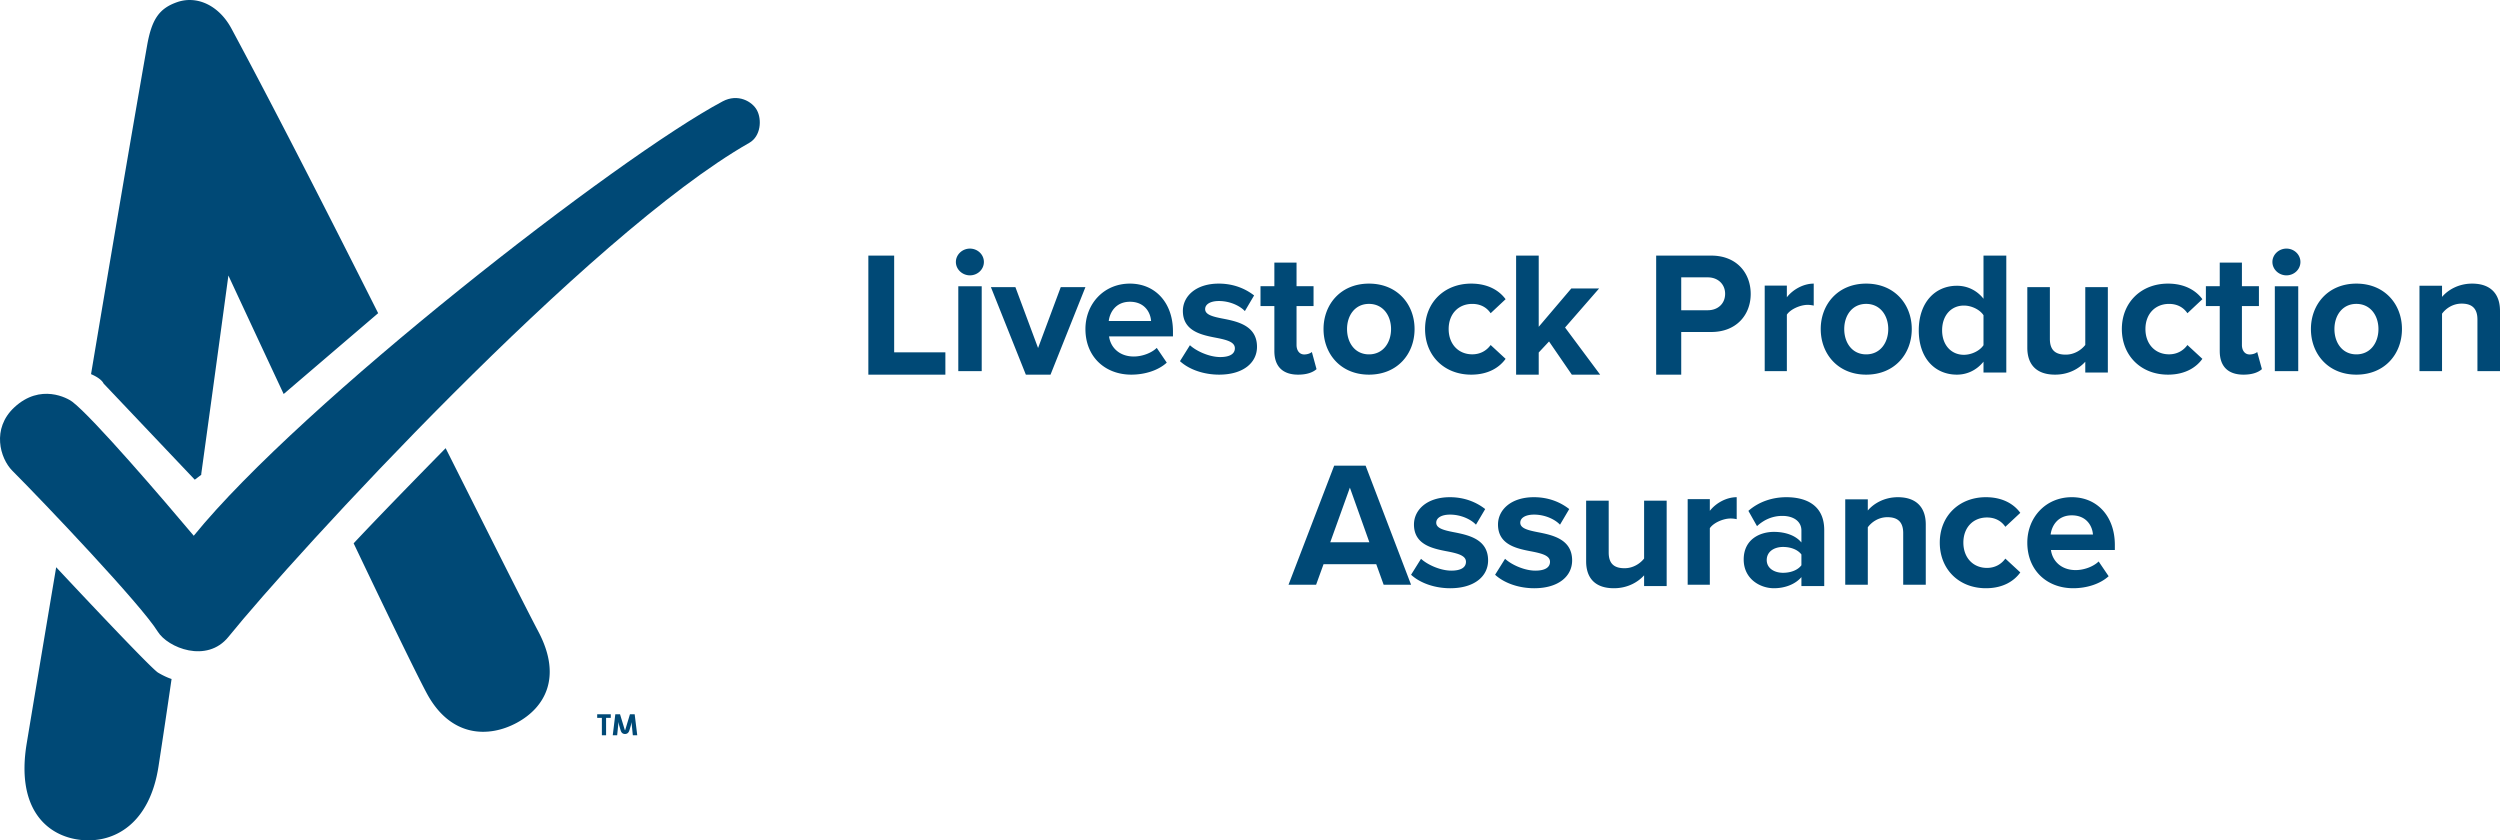
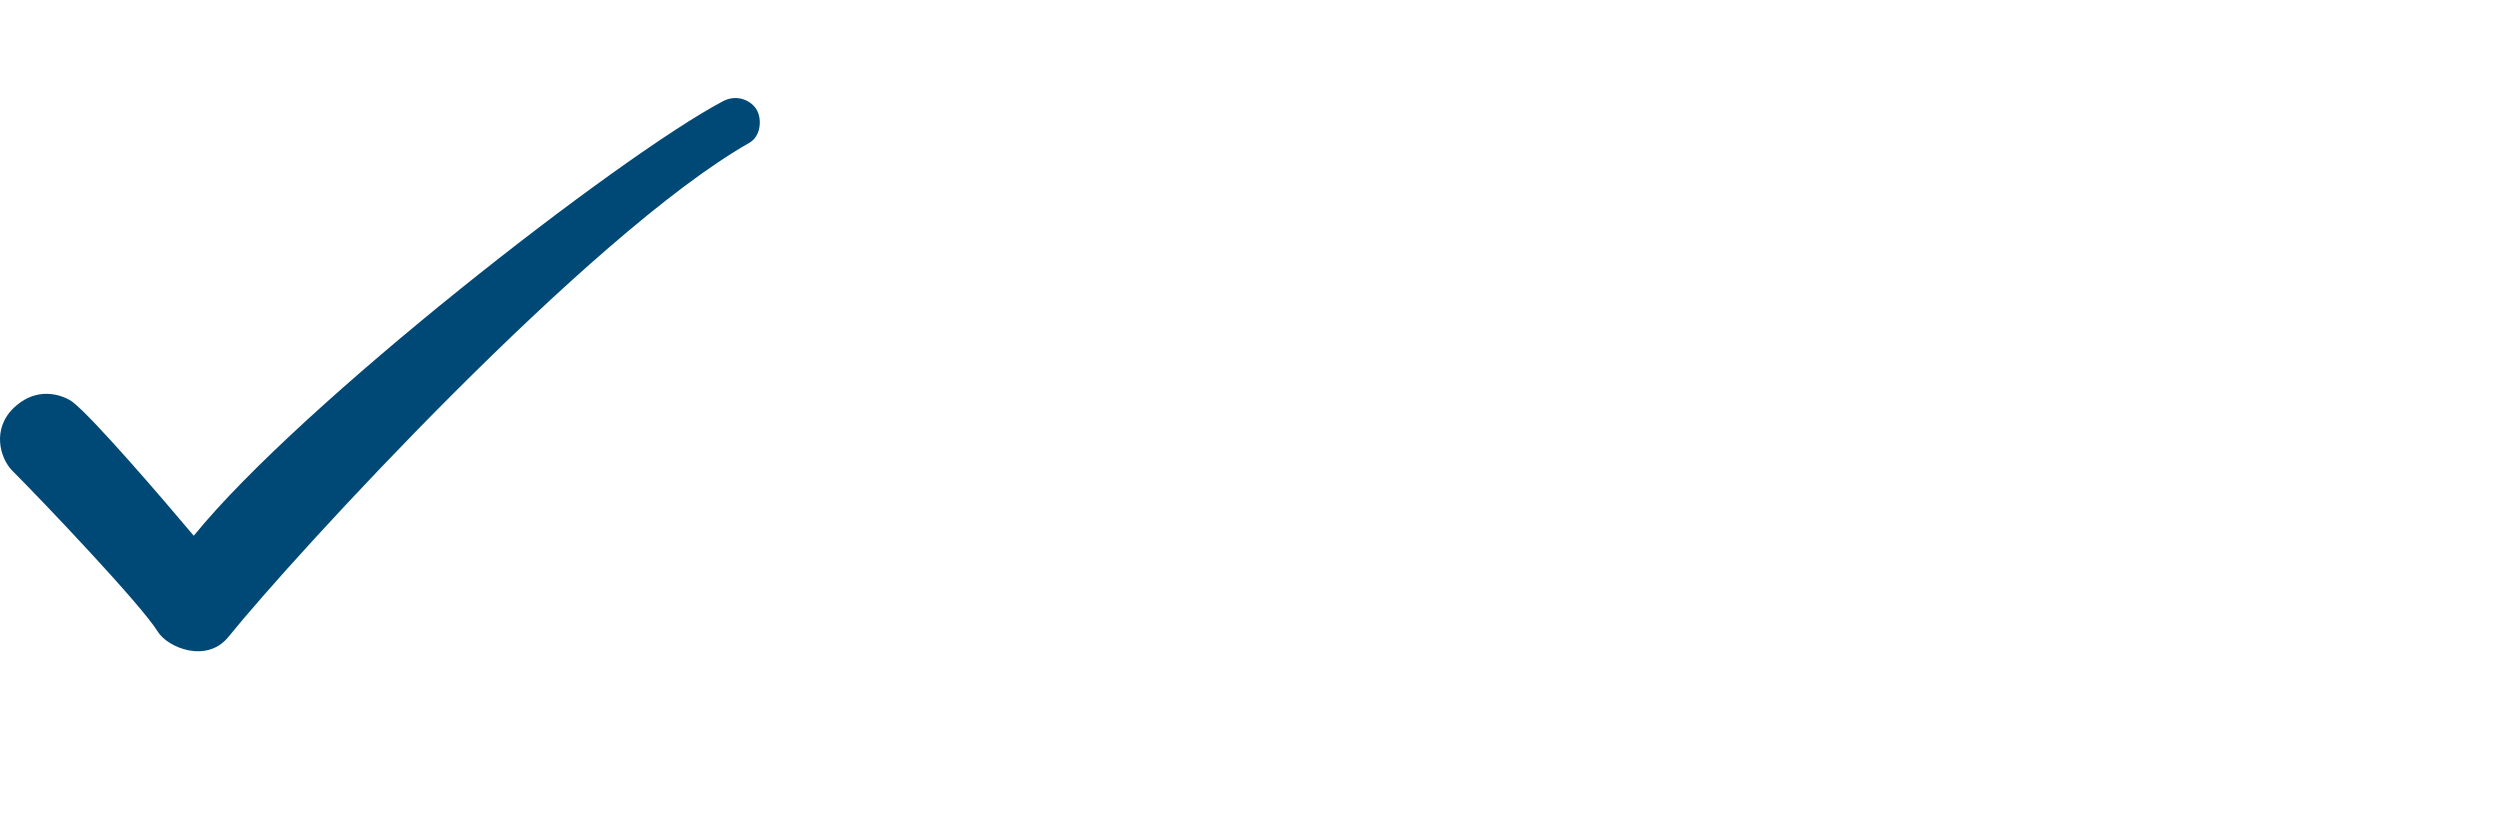
<svg xmlns="http://www.w3.org/2000/svg" viewBox="0 0 714 240">
  <g fill="#004976" fill-rule="evenodd">
-     <path d="M248 73v34h22v-6.369h-14.627V73zm25 1.818c0-2.109 1.843-3.818 4.006-3.818 2.206 0 3.994 1.709 3.994 3.818 0 2.119-1.788 3.822-3.994 3.822-2.163 0-4.006-1.703-4.006-3.822Zm.69 6.935h6.687V106h-6.687V81.753ZM283 82h6.998l6.475 17.393L302.954 82H310l-9.971 25h-7.047zm39.7-1c7.313 0 12.3 5.547 12.3 13.639v1.434h-18.251c.41 3.125 2.906 5.745 7.068 5.745 2.294 0 4.982-.929 6.552-2.46l2.859 4.21c-2.449 2.25-6.313 3.432-10.119 3.432-7.478 0-13.109-5.074-13.109-13.032C310 86.805 315.237 81 322.7 81m-6.041 10.67h12.087c-.154-2.363-1.778-5.488-6.046-5.488-4.019 0-5.743 3.018-6.041 5.488m23.187 6.921c1.816 1.692 5.54 3.383 8.647 3.383 2.841 0 4.186-.977 4.186-2.502 0-1.756-2.169-2.363-5.02-2.938-4.289-.81-9.83-1.841-9.83-7.732 0-4.156 3.676-7.802 10.247-7.802 4.234 0 7.617 1.45 10.095 3.383l-2.635 4.467c-1.502-1.584-4.354-2.878-7.411-2.878-2.37 0-3.936.881-3.936 2.315 0 1.535 1.968 2.105 4.77 2.658 4.289.821 10.041 1.949 10.041 8.108 0 4.51-3.887 7.947-10.827 7.947-4.347 0-8.538-1.434-11.173-3.85l2.846-4.559Zm24.112 1.674v-12.86H360V81.74h3.958V75h6.335v6.74h4.856v5.666h-4.856v11.128c0 1.523.804 2.699 2.19 2.699.939 0 1.83-.348 2.184-.711l1.333 4.901c-.944.86-2.63 1.577-5.256 1.577-4.404 0-6.786-2.352-6.786-6.735M378 93.976C378 86.948 382.888 81 390.979 81 399.118 81 404 86.948 404 93.976c0 7.081-4.882 13.024-13.021 13.024-8.091 0-12.979-5.943-12.979-13.024m19.284 0c0-3.847-2.281-7.184-6.305-7.184-4.02 0-6.263 3.337-6.263 7.184 0 3.9 2.244 7.232 6.263 7.232 4.024 0 6.305-3.331 6.305-7.232M420.17 81c5.093 0 8.181 2.207 9.83 4.451l-4.273 4.006c-1.186-1.74-2.986-2.663-5.25-2.663-3.96 0-6.74 2.873-6.74 7.174 0 4.312 2.78 7.227 6.74 7.227 2.264 0 4.064-1.02 5.25-2.658l4.273 3.947c-1.649 2.304-4.737 4.516-9.83 4.516-7.673 0-13.17-5.386-13.17-13.032C407 86.386 412.497 81 420.17 81m22.235 16.521-2.947 3.154V107H433V73h6.458v20.336l9.309-10.953h7.94l-9.725 11.156L457 107h-8.089zM473 73h15.718c7.3 0 11.282 4.997 11.282 10.954 0 5.92-4.035 10.864-11.282 10.864h-8.56V107H473V73Zm14.758 6.214h-7.6v9.39h7.6c2.817 0 4.937-1.836 4.937-4.692 0-2.808-2.12-4.698-4.937-4.698ZM504 81.562h6.327V84.9c1.69-2.178 4.682-3.9 7.673-3.9v6.275c-.444-.09-1.039-.207-1.733-.207-2.093 0-4.896 1.23-5.94 2.794V106H504V81.562Zm16 12.414C520 86.948 524.888 81 532.979 81 541.118 81 546 86.948 546 93.976c0 7.081-4.882 13.024-13.021 13.024-8.091 0-12.979-5.943-12.979-13.024m19.284 0c0-3.847-2.281-7.184-6.305-7.184-4.02 0-6.263 3.337-6.263 7.184 0 3.9 2.244 7.232 6.263 7.232 4.024 0 6.305-3.331 6.305-7.232m27.203 9.317c-1.936 2.396-4.63 3.707-7.585 3.707-6.219 0-10.902-4.608-10.902-12.662 0-7.922 4.635-12.724 10.902-12.724 2.897 0 5.65 1.248 7.585 3.707V73H573v33.392h-6.513v-3.099Zm0-13.27c-1.061-1.604-3.408-2.752-5.606-2.752-3.659 0-6.214 2.852-6.214 7.067 0 4.148 2.555 6.994 6.214 6.994 2.198 0 4.545-1.142 5.606-2.742v-8.566Zm29.068 13.285c-1.675 1.873-4.616 3.692-8.631 3.692-5.377 0-7.924-2.94-7.924-7.685V82h6.445v14.793c0 3.39 1.782 4.49 4.52 4.49 2.495 0 4.473-1.354 5.59-2.766V82H602v24.387h-6.445v-3.079ZM619.17 81c5.093 0 8.181 2.207 9.83 4.451l-4.273 4.006c-1.186-1.74-2.991-2.663-5.25-2.663-3.96 0-6.74 2.873-6.74 7.174 0 4.312 2.78 7.227 6.74 7.227 2.259 0 4.064-1.02 5.25-2.658l4.273 3.947c-1.649 2.304-4.737 4.516-9.83 4.516-7.668 0-13.17-5.386-13.17-13.032C606 86.386 611.502 81 619.17 81m14.788 19.265v-12.86H630V81.74h3.958V75h6.335v6.74h4.856v5.666h-4.856v11.128c0 1.523.804 2.699 2.19 2.699.939 0 1.83-.348 2.173-.711l1.344 4.901c-.944.86-2.63 1.577-5.256 1.577-4.404 0-6.786-2.352-6.786-6.735M649 74.818c0-2.109 1.843-3.818 4.006-3.818 2.206 0 3.994 1.709 3.994 3.818 0 2.119-1.788 3.822-3.994 3.822-2.163 0-4.006-1.703-4.006-3.822Zm.69 6.935h6.687V106h-6.687V81.753ZM660 93.976C660 86.948 664.888 81 672.979 81 681.118 81 686 86.948 686 93.976c0 7.081-4.882 13.024-13.021 13.024-8.091 0-12.979-5.943-12.979-13.024m19.284 0c0-3.847-2.281-7.184-6.305-7.184-4.02 0-6.263 3.337-6.263 7.184 0 3.9 2.244 7.232 6.263 7.232 4.024 0 6.305-3.331 6.305-7.232m28.271-2.719c0-3.38-1.782-4.544-4.515-4.544-2.548 0-4.526 1.418-5.595 2.878V106H691V81.614h6.445v3.184c1.58-1.872 4.568-3.798 8.589-3.798 5.381 0 7.966 3.031 7.966 7.792V106h-6.445V91.257ZM381.038 133 368 167h7.878l2.125-5.867h15.052L395.17 167H403l-12.98-34h-8.982Zm4.488 6.267 5.562 15.599h-11.166l5.604-15.599Zm20.32 20.324c1.816 1.692 5.54 3.383 8.647 3.383 2.841 0 4.186-.972 4.186-2.518 0-1.74-2.169-2.347-5.02-2.922-4.289-.81-9.83-1.841-9.83-7.732 0-4.156 3.676-7.802 10.247-7.802 4.234 0 7.617 1.45 10.095 3.388l-2.635 4.462c-1.502-1.584-4.354-2.878-7.411-2.878-2.37 0-3.936.881-3.936 2.315 0 1.53 1.968 2.105 4.77 2.658 4.289.832 10.041 1.949 10.041 8.108 0 4.51-3.887 7.947-10.827 7.947-4.347 0-8.538-1.434-11.173-3.85l2.846-4.559Zm24 0c1.816 1.692 5.54 3.383 8.647 3.383 2.841 0 4.186-.972 4.186-2.518 0-1.74-2.169-2.347-5.02-2.922-4.289-.81-9.83-1.841-9.83-7.732 0-4.156 3.676-7.802 10.247-7.802 4.25 0 7.617 1.45 10.095 3.388l-2.635 4.462c-1.502-1.584-4.354-2.878-7.411-2.878-2.37 0-3.936.881-3.936 2.315 0 1.53 1.968 2.105 4.77 2.658 4.289.832 10.041 1.949 10.041 8.108 0 4.51-3.887 7.947-10.827 7.947-4.347 0-8.538-1.434-11.173-3.85l2.846-4.559Zm39.709 4.717c-1.675 1.873-4.616 3.692-8.637 3.692-5.37 0-7.918-2.93-7.918-7.685V143h6.445v14.793c0 3.39 1.782 4.49 4.52 4.49 2.495 0 4.473-1.354 5.59-2.766V143H476v24.387h-6.445v-3.079ZM482 142.557h6.327v3.34c1.696-2.18 4.682-3.897 7.673-3.897v6.277a8.181 8.181 0 0 0-1.733-.197c-2.093 0-4.896 1.214-5.94 2.778V167H482v-24.443Zm32.482 22.265c-1.694 1.997-4.619 3.178-7.856 3.178-3.953 0-8.626-2.663-8.626-8.203 0-5.798 4.673-7.892 8.626-7.892 3.29 0 6.21 1.02 7.856 3.028v-3.441c0-2.513-2.156-4.15-5.447-4.15-2.667 0-5.13.977-7.233 2.926l-2.463-4.365c3.022-2.657 6.932-3.903 10.836-3.903 5.636 0 10.825 2.266 10.825 9.395v15.982h-6.518v-2.555Zm0-6.459c-1.07-1.433-3.13-2.152-5.237-2.152-2.56 0-4.668 1.326-4.668 3.747 0 2.303 2.108 3.634 4.668 3.634 2.108 0 4.167-.719 5.237-2.152v-3.077Zm29.073-6.11c0-3.38-1.782-4.542-4.515-4.542-2.548 0-4.526 1.417-5.595 2.876V167H527v-24.387h6.445v3.184c1.58-1.872 4.568-3.797 8.589-3.797 5.381 0 7.966 3.03 7.966 7.773V167h-6.445v-14.747ZM567.17 142c5.093 0 8.181 2.207 9.83 4.468l-4.273 3.99c-1.186-1.74-2.991-2.664-5.25-2.664-3.96 0-6.74 2.873-6.74 7.174 0 4.312 2.78 7.227 6.74 7.227 2.259 0 4.064-1.02 5.25-2.658l4.273 3.947c-1.649 2.304-4.737 4.516-9.83 4.516-7.673 0-13.17-5.386-13.17-13.032 0-7.577 5.497-12.968 13.17-12.968m24.53 0c7.323 0 12.3 5.547 12.3 13.639v1.434h-18.251c.41 3.125 2.906 5.745 7.068 5.745 2.294 0 4.982-.929 6.558-2.46l2.853 4.21c-2.449 2.245-6.313 3.432-10.119 3.432-7.478 0-13.109-5.074-13.109-13.032 0-7.163 5.237-12.968 12.7-12.968m-6.041 10.67h12.087c-.154-2.363-1.783-5.488-6.046-5.488-4.019 0-5.743 3.018-6.041 5.488M49 193.92a2829.976 2829.976 0 0 1-3.733 24.99c-2.506 16.247-12.494 21.95-22.051 20.987-9.568-.97-18.717-8.622-15.592-27.547 1.13-6.827 4.297-25.854 8.422-50.35 0 0 26.855 28.777 29.103 30.109 2.237 1.33 3.851 1.81 3.851 1.81M127.274 128c12.26 24.385 22.155 44.166 26.54 52.494 6.795 12.946 1.776 21.618-6.209 25.93-7.99 4.322-18.938 4.258-25.759-8.492-3.174-5.952-11.51-23.168-20.846-42.76 8.836-9.454 26.274-27.172 26.274-27.172m-46.26-15.469C72.05 93.367 65.23 78.688 65.23 78.688s-3.485 25.797-7.737 56.553l-.016.361L55.628 137l-26.059-27.477s-.434-1.328-3.569-2.668c5.624-33.561 11.533-68.393 16.008-93.84 1.33-7.552 3.469-10.629 8.626-12.42 5.74-1.966 11.952 1.042 15.453 7.541C78.594 31.426 93.734 61.086 108 89.445L81.014 112.53ZM170.558 204v1.031h1.335V210h1.204v-4.969h1.345V204zm5.174 0h1.352l1.347 4.447c.016.041.042.103.069.103.042 0 .064-.062.074-.103l1.337-4.447h1.352l.737 6h-1.262l-.276-2.692c-.042-.295-.048-.678-.069-1.072-.085.415-.18.803-.265 1.108l-.371 1.238c-.175.559-.51 1.045-1.257 1.045-.737 0-1.082-.486-1.252-1.045l-.376-1.284c-.09-.31-.18-.725-.265-1.129-.01.42-.027.823-.07 1.139l-.275 2.692H175l.732-6Z" />
    <path d="M4.08 116.35c7.515-6.99 15.283-2.578 16.52-1.65 5.837 4.395 26.272 28.247 34.736 38.311 30.67-37.758 121.279-108.234 151.048-124.058 4.356-2.323 8.458.022 9.8 2.526 1.433 2.664 1.136 7.41-2.17 9.307-46.007 26.17-130.183 118.07-148.76 141.091-6.188 7.678-17.353 3.122-20.208-1.497-4.733-7.677-32.4-36.788-41.517-45.93-3.545-3.56-5.965-12.03.552-18.1" />
  </g>
</svg>